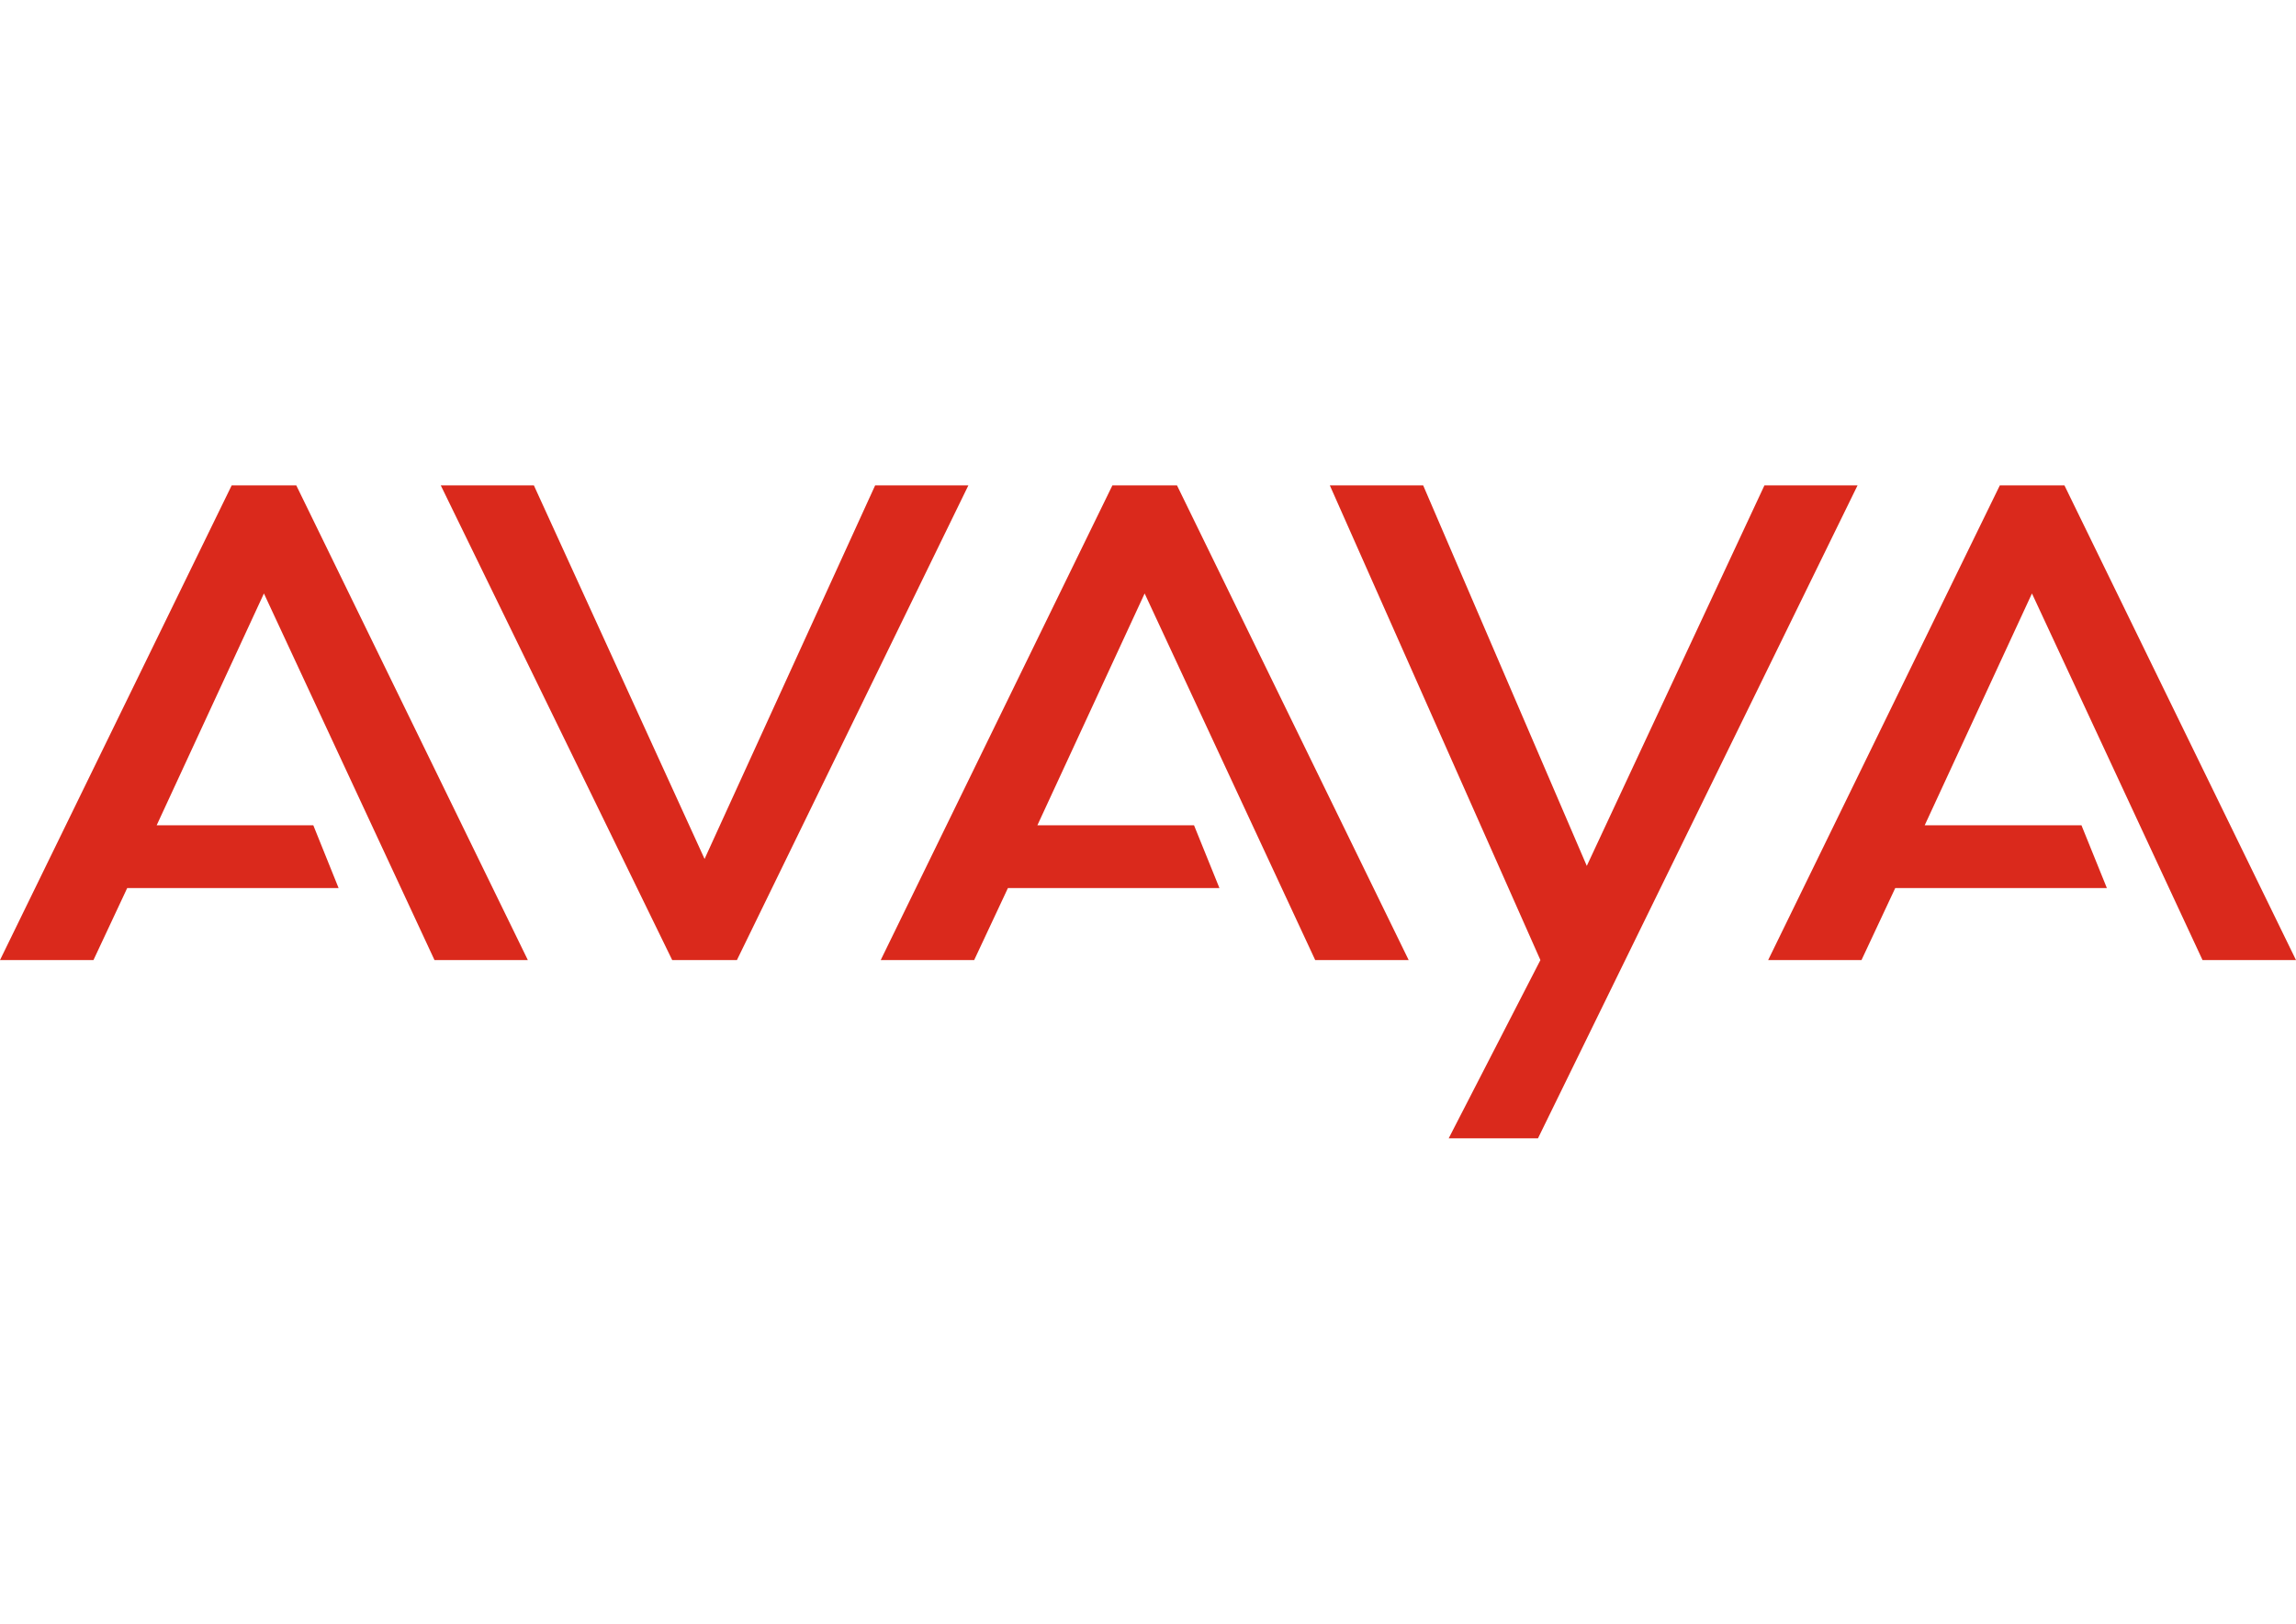
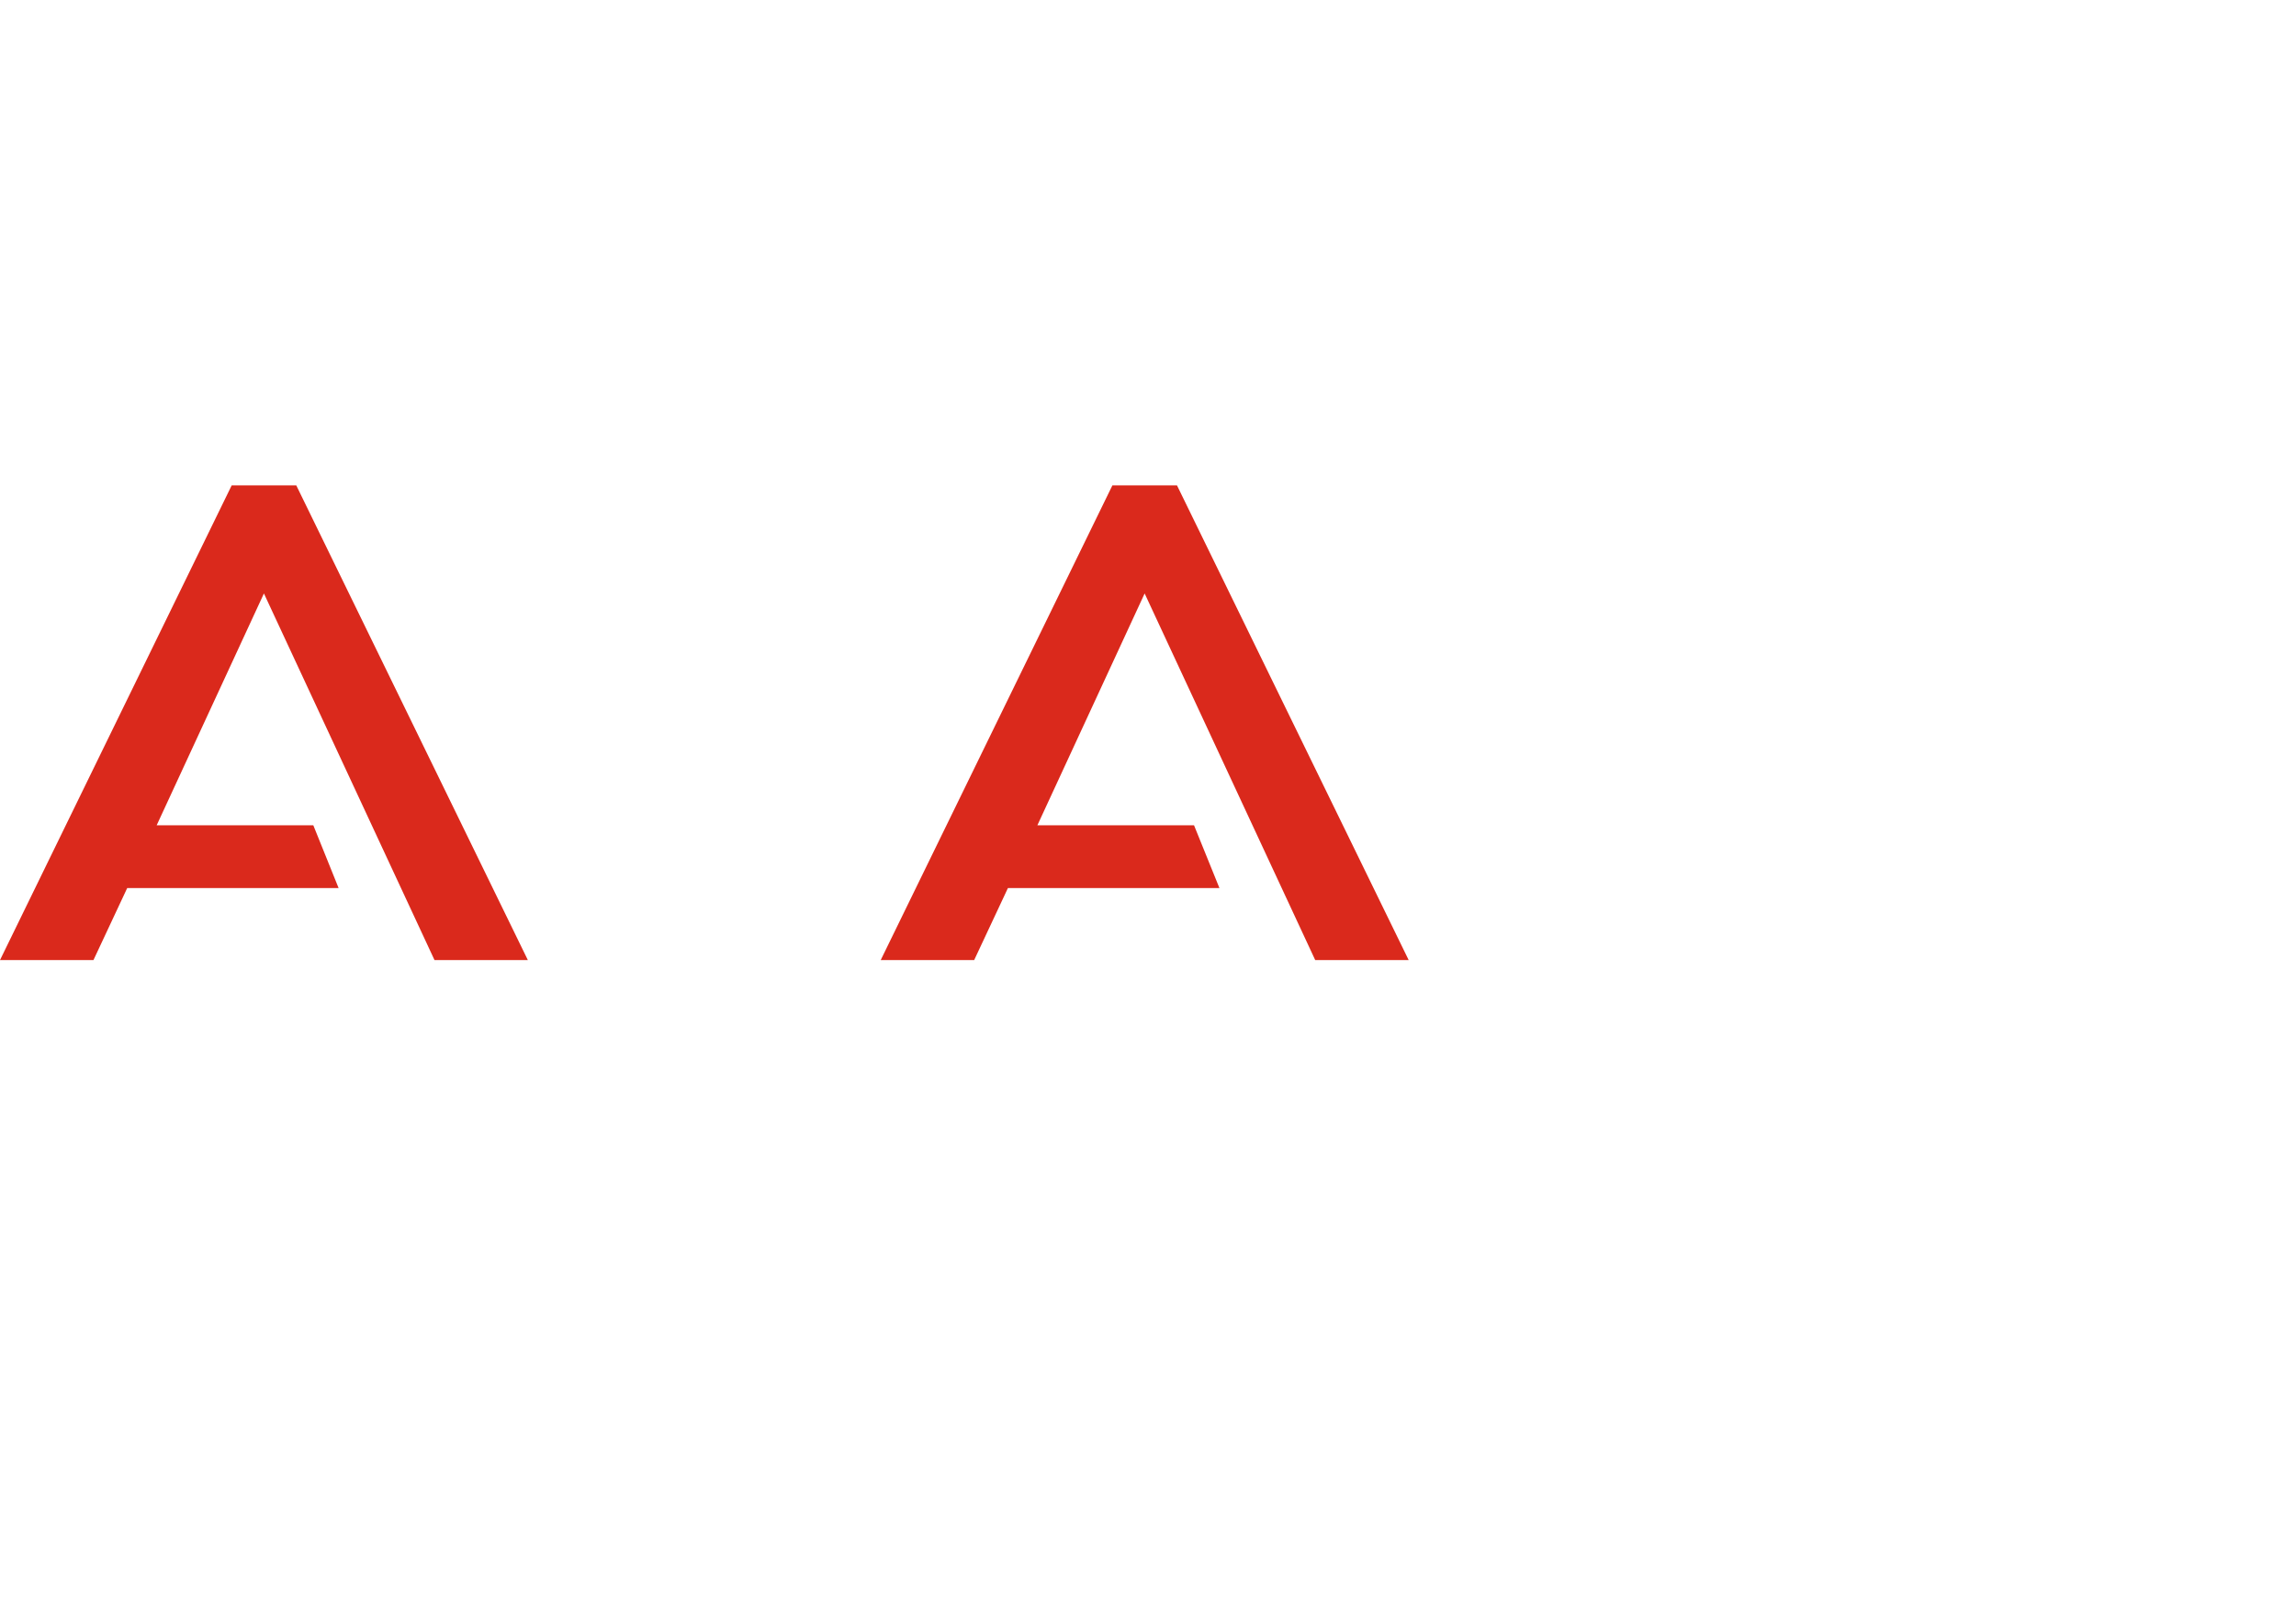
<svg xmlns="http://www.w3.org/2000/svg" id="Слой_1" data-name="Слой 1" viewBox="0 0 198 140">
  <defs>
    <style>.cls-1{fill:#da291c;fill-rule:evenodd;}</style>
  </defs>
  <g id="Symbols">
    <g id="Footer">
      <g id="Group-65">
        <g id="Group-59">
          <g id="avaya-logo-red">
-             <polygon id="Fill-1" class="cls-1" points="172.46 41.85 152.48 82.78 160.53 82.78 163.44 76.57 181.69 76.57 179.5 71.16 165.98 71.16 175.23 51.17 189.94 82.78 198 82.78 178.03 41.85 172.46 41.85" />
            <polygon id="Fill-2" class="cls-1" points="19.98 41.85 0 82.78 8.06 82.78 10.97 76.57 29.2 76.57 27.02 71.16 13.51 71.16 22.76 51.17 37.47 82.78 45.52 82.78 25.55 41.85 19.98 41.85" />
            <polygon id="Fill-3" class="cls-1" points="95.93 41.85 75.95 82.78 84.01 82.78 86.92 76.57 105.16 76.57 102.97 71.16 89.46 71.16 98.71 51.17 113.42 82.78 121.48 82.78 101.5 41.85 95.93 41.85" />
-             <polygon id="Fill-4" class="cls-1" points="75.47 41.85 60.76 74.06 46.04 41.85 38.01 41.85 57.97 82.78 58.3 82.78 63.2 82.78 63.55 82.78 83.51 41.85 75.47 41.85" />
-             <polygon id="Fill-5" class="cls-1" points="152.16 41.85 136.84 74.66 122.73 41.85 114.68 41.85 132.84 82.78 124.93 98.15 132.63 98.15 160.19 41.85 152.16 41.85" />
          </g>
        </g>
      </g>
    </g>
  </g>
</svg>